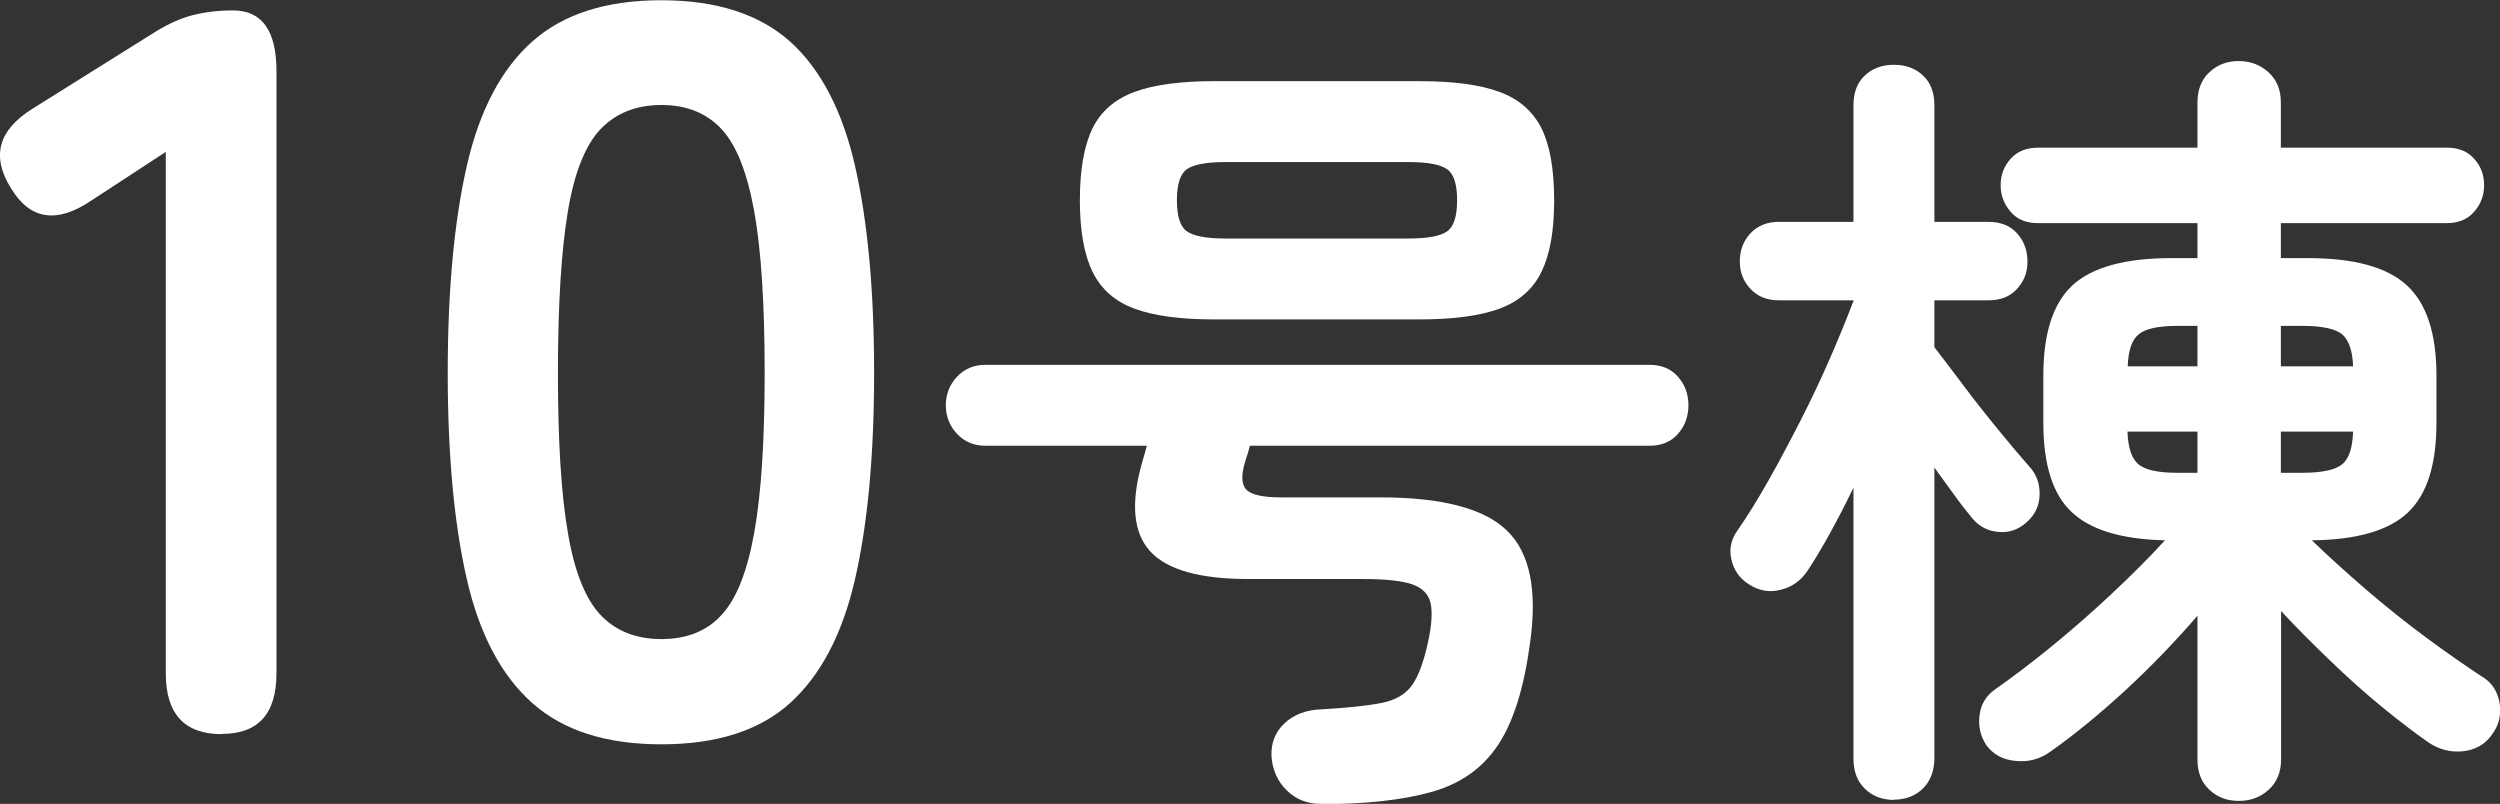
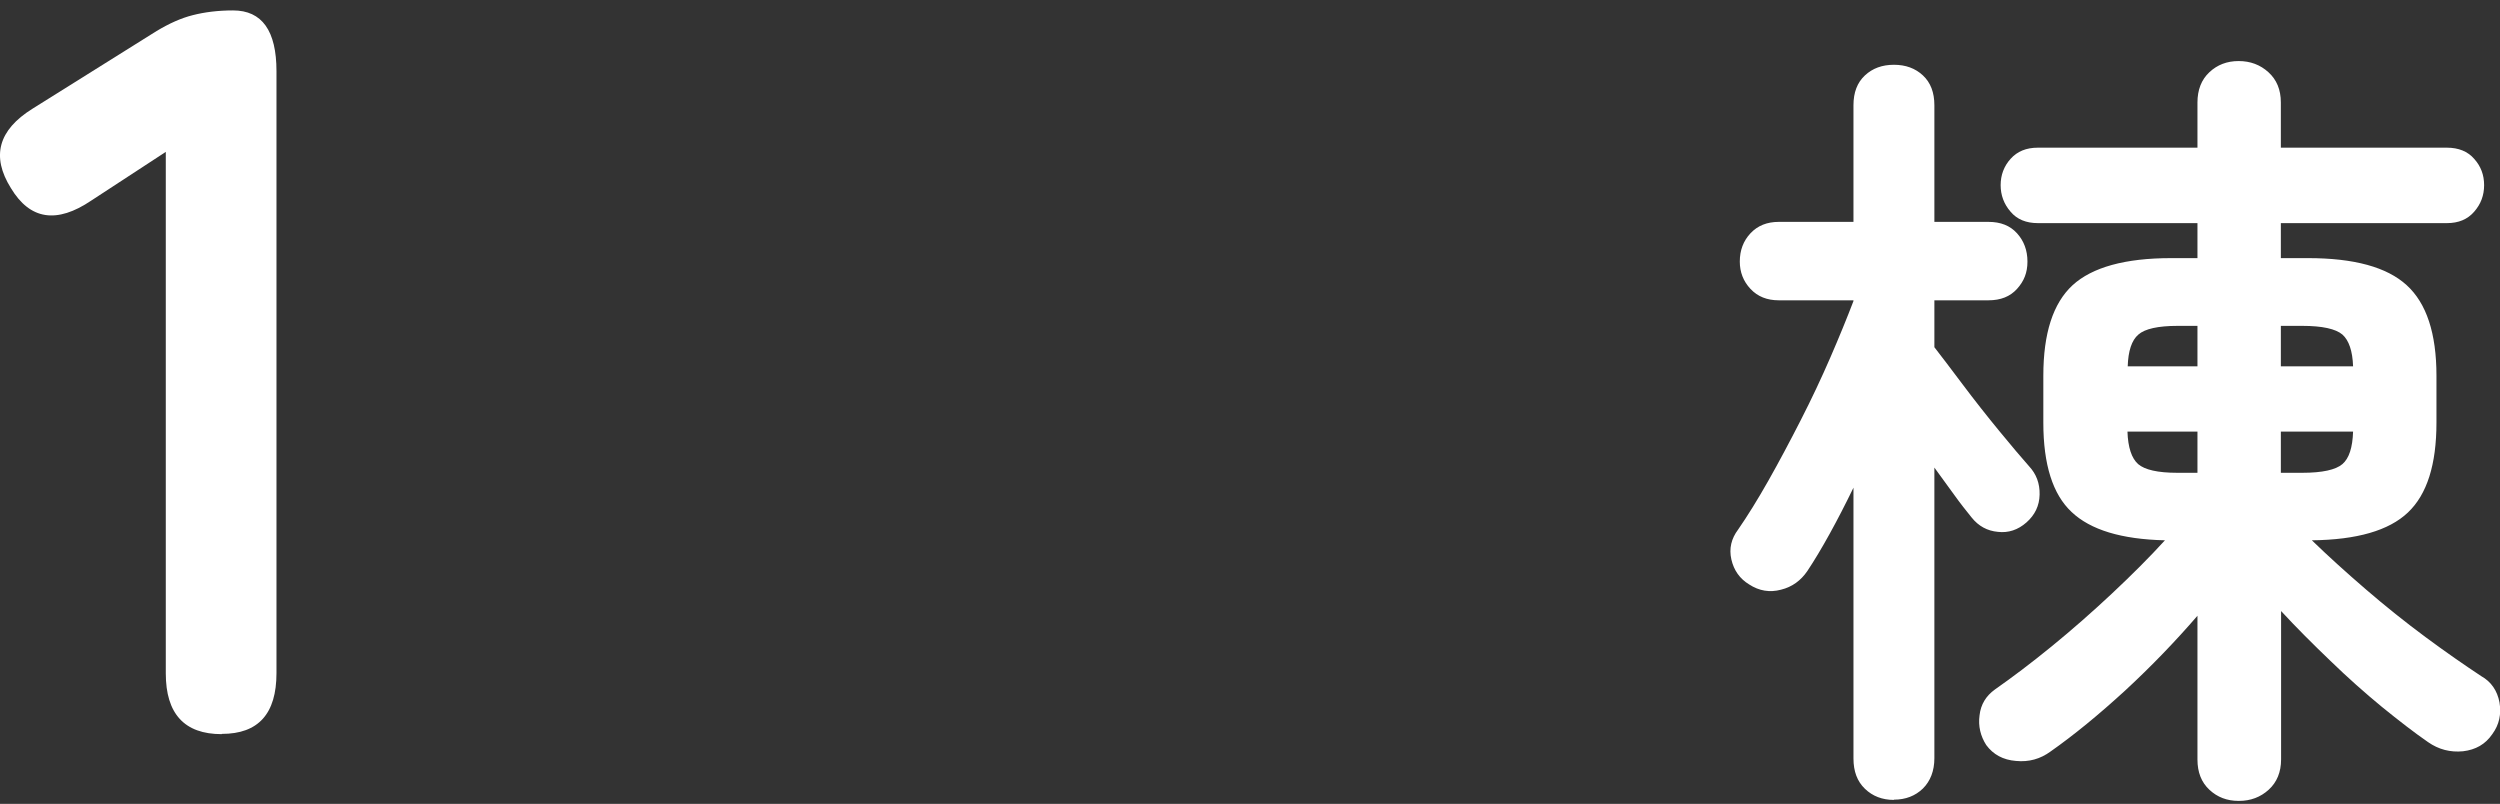
<svg xmlns="http://www.w3.org/2000/svg" id="_レイヤー_2" data-name="レイヤー_2" viewBox="0 0 100.73 32.39">
  <rect x="0" y="0" width="100.73" height="32.39" fill="#333333" stroke="none" />
  <defs>
    <style>
      .cls-1 {
        fill: #fff;
      }
    </style>
  </defs>
  <g id="_レイヤー_1-2" data-name="レイヤー_1">
    <g>
      <path class="cls-1" d="M8.93,29.58c-1.5,0-2.25-.82-2.25-2.45V6.12l-3,1.96c-1.39.94-2.47.78-3.24-.5-.8-1.28-.51-2.34.87-3.2L6.31,1.25c.5-.3.98-.52,1.46-.64.47-.12,1.01-.19,1.62-.19,1.17,0,1.75.82,1.75,2.45v24.25c0,1.64-.73,2.45-2.2,2.45Z" />
-       <path class="cls-1" d="M26.65,29.99c-2.22,0-3.95-.55-5.2-1.66-1.25-1.11-2.13-2.77-2.64-4.99-.51-2.22-.77-4.99-.77-8.32s.26-6.11.77-8.34c.51-2.23,1.39-3.9,2.64-5.01,1.25-1.11,2.98-1.66,5.2-1.66s3.94.56,5.18,1.66c1.23,1.11,2.11,2.78,2.62,5.01.51,2.23.77,5.01.77,8.34s-.26,6.1-.77,8.32c-.51,2.22-1.39,3.88-2.62,4.99-1.23,1.11-2.96,1.66-5.18,1.66ZM26.65,25.75c1.03,0,1.84-.33,2.43-.98.6-.65,1.03-1.75,1.31-3.31.28-1.55.42-3.7.42-6.45s-.14-4.94-.42-6.49c-.28-1.55-.71-2.66-1.31-3.31-.6-.65-1.41-.98-2.43-.98s-1.84.33-2.46.98c-.61.65-1.05,1.75-1.31,3.31-.26,1.55-.4,3.72-.4,6.49s.13,4.9.4,6.45c.26,1.55.7,2.66,1.31,3.31.61.65,1.43.98,2.46.98Z" />
-       <path class="cls-1" d="M53.21,32.39c-.53,0-.99-.18-1.36-.54-.37-.36-.58-.82-.62-1.38-.02-.53.15-.98.53-1.33.37-.35.87-.54,1.49-.56,1.07-.06,1.88-.15,2.43-.26.55-.11.96-.35,1.22-.72.26-.37.47-.95.64-1.74.15-.68.18-1.21.1-1.57-.09-.36-.34-.61-.75-.75-.42-.14-1.06-.21-1.94-.21h-4.64c-1.96,0-3.29-.37-3.97-1.12-.68-.75-.79-1.94-.32-3.58l.19-.67h-6.5c-.47,0-.85-.16-1.15-.48s-.45-.7-.45-1.15.15-.83.45-1.15c.3-.32.68-.48,1.15-.48h26.75c.49,0,.87.16,1.15.48.28.32.42.7.42,1.15s-.14.83-.42,1.15-.66.48-1.15.48h-16.1c-.02.09-.05.18-.08.29-.03.11-.07.22-.11.35-.17.56-.15.93.06,1.14.21.2.67.3,1.38.3h4c2.47,0,4.18.44,5.1,1.33.93.89,1.24,2.4.94,4.53-.24,1.79-.66,3.16-1.28,4.1-.62.94-1.5,1.57-2.66,1.9-1.15.33-2.66.5-4.51.5ZM48.92,12.87c-1.34,0-2.41-.14-3.2-.43s-1.35-.78-1.7-1.49c-.34-.7-.51-1.66-.51-2.88s.17-2.2.51-2.9c.34-.69.91-1.18,1.7-1.47.79-.29,1.86-.43,3.2-.43h8.26c1.37,0,2.44.14,3.23.43.79.29,1.35.78,1.7,1.47.34.69.51,1.66.51,2.9s-.17,2.18-.51,2.88c-.34.7-.91,1.2-1.7,1.49-.79.29-1.87.43-3.23.43h-8.26ZM49.37,9.61h7.39c.77,0,1.29-.1,1.55-.29.27-.19.4-.61.4-1.25s-.13-1.06-.4-1.25c-.27-.19-.78-.29-1.55-.29h-7.39c-.77,0-1.29.1-1.55.29-.27.19-.4.61-.4,1.25s.13,1.06.4,1.25c.27.19.78.29,1.55.29Z" />
      <path class="cls-1" d="M76.31,32.23c-.47,0-.86-.15-1.17-.45-.31-.3-.46-.7-.46-1.22v-10.91c-.32.66-.64,1.28-.96,1.86s-.62,1.08-.9,1.5c-.26.38-.61.64-1.06.75-.45.12-.88.05-1.28-.21-.38-.23-.62-.57-.72-1.01-.1-.44,0-.84.27-1.2.38-.55.79-1.21,1.22-1.97.43-.76.86-1.57,1.3-2.43s.84-1.71,1.2-2.54c.36-.83.67-1.59.93-2.27v-.03h-3.01c-.47,0-.85-.15-1.14-.46-.29-.31-.43-.68-.43-1.1,0-.45.14-.83.43-1.14.29-.31.67-.46,1.14-.46h3.01v-4.7c0-.51.15-.91.46-1.2.31-.29.7-.43,1.17-.43s.86.14,1.17.43c.31.29.46.69.46,1.2v4.7h2.18c.49,0,.87.15,1.15.46.28.31.42.69.42,1.14s-.14.79-.42,1.1c-.28.31-.66.46-1.15.46h-2.18v1.89c.28.36.66.86,1.14,1.5.48.64.97,1.26,1.47,1.87s.9,1.08,1.2,1.42c.3.32.44.7.43,1.15s-.19.82-.53,1.12c-.34.3-.73.43-1.15.38-.43-.04-.78-.23-1.06-.58-.21-.26-.45-.56-.7-.91s-.52-.72-.8-1.1v11.71c0,.51-.16.92-.46,1.22-.31.3-.7.45-1.17.45ZM90.2,32.27c-.47,0-.86-.15-1.18-.45-.32-.3-.48-.7-.48-1.22v-5.79c-.88,1.02-1.85,2.03-2.91,3.01-1.07.98-2.07,1.8-3.01,2.46-.41.3-.87.43-1.39.38-.52-.04-.92-.26-1.2-.64-.23-.36-.33-.76-.27-1.2.05-.44.26-.78.62-1.04.7-.49,1.47-1.07,2.29-1.74.82-.67,1.63-1.38,2.43-2.13.8-.75,1.51-1.46,2.13-2.14-1.75-.04-3-.42-3.76-1.14-.76-.71-1.14-1.91-1.14-3.6v-1.89c0-1.71.39-2.92,1.18-3.65.79-.72,2.11-1.09,3.97-1.09h1.06v-1.41h-6.43c-.47,0-.84-.15-1.1-.46-.27-.31-.4-.67-.4-1.07s.13-.76.4-1.06c.27-.3.63-.45,1.1-.45h6.43v-1.82c0-.51.16-.92.48-1.22.32-.3.71-.45,1.18-.45s.87.15,1.2.45c.33.3.5.7.5,1.22v1.82h6.69c.47,0,.84.15,1.1.45.27.3.4.65.4,1.06s-.13.76-.4,1.07c-.27.31-.63.46-1.1.46h-6.69v1.41h1.09c1.86,0,3.18.36,3.98,1.09.8.73,1.2,1.94,1.2,3.65v1.89c0,1.69-.38,2.89-1.15,3.62-.77.73-2.06,1.1-3.87,1.12.66.64,1.39,1.3,2.18,1.98.79.68,1.59,1.32,2.4,1.92.81.6,1.56,1.12,2.24,1.57.41.23.65.59.74,1.06.08.47-.01.9-.29,1.28-.28.41-.67.63-1.18.69-.51.05-.98-.07-1.41-.37-.55-.38-1.17-.86-1.86-1.42-.68-.56-1.38-1.18-2.08-1.86-.7-.67-1.37-1.34-1.98-2v5.98c0,.51-.17.92-.5,1.22-.33.3-.73.45-1.2.45ZM85.72,14.76h2.82v-1.63h-.8c-.79,0-1.32.12-1.58.35-.27.23-.41.66-.43,1.28ZM87.74,19.05h.8v-1.66h-2.82c.02.64.17,1.08.43,1.31.27.23.79.35,1.58.35ZM91.9,14.76h2.91c-.02-.62-.17-1.05-.43-1.28-.27-.23-.81-.35-1.62-.35h-.86v1.63ZM91.9,19.05h.86c.81,0,1.35-.12,1.62-.35.27-.23.41-.67.43-1.31h-2.91v1.66Z" />
    </g>
  </g>
</svg>